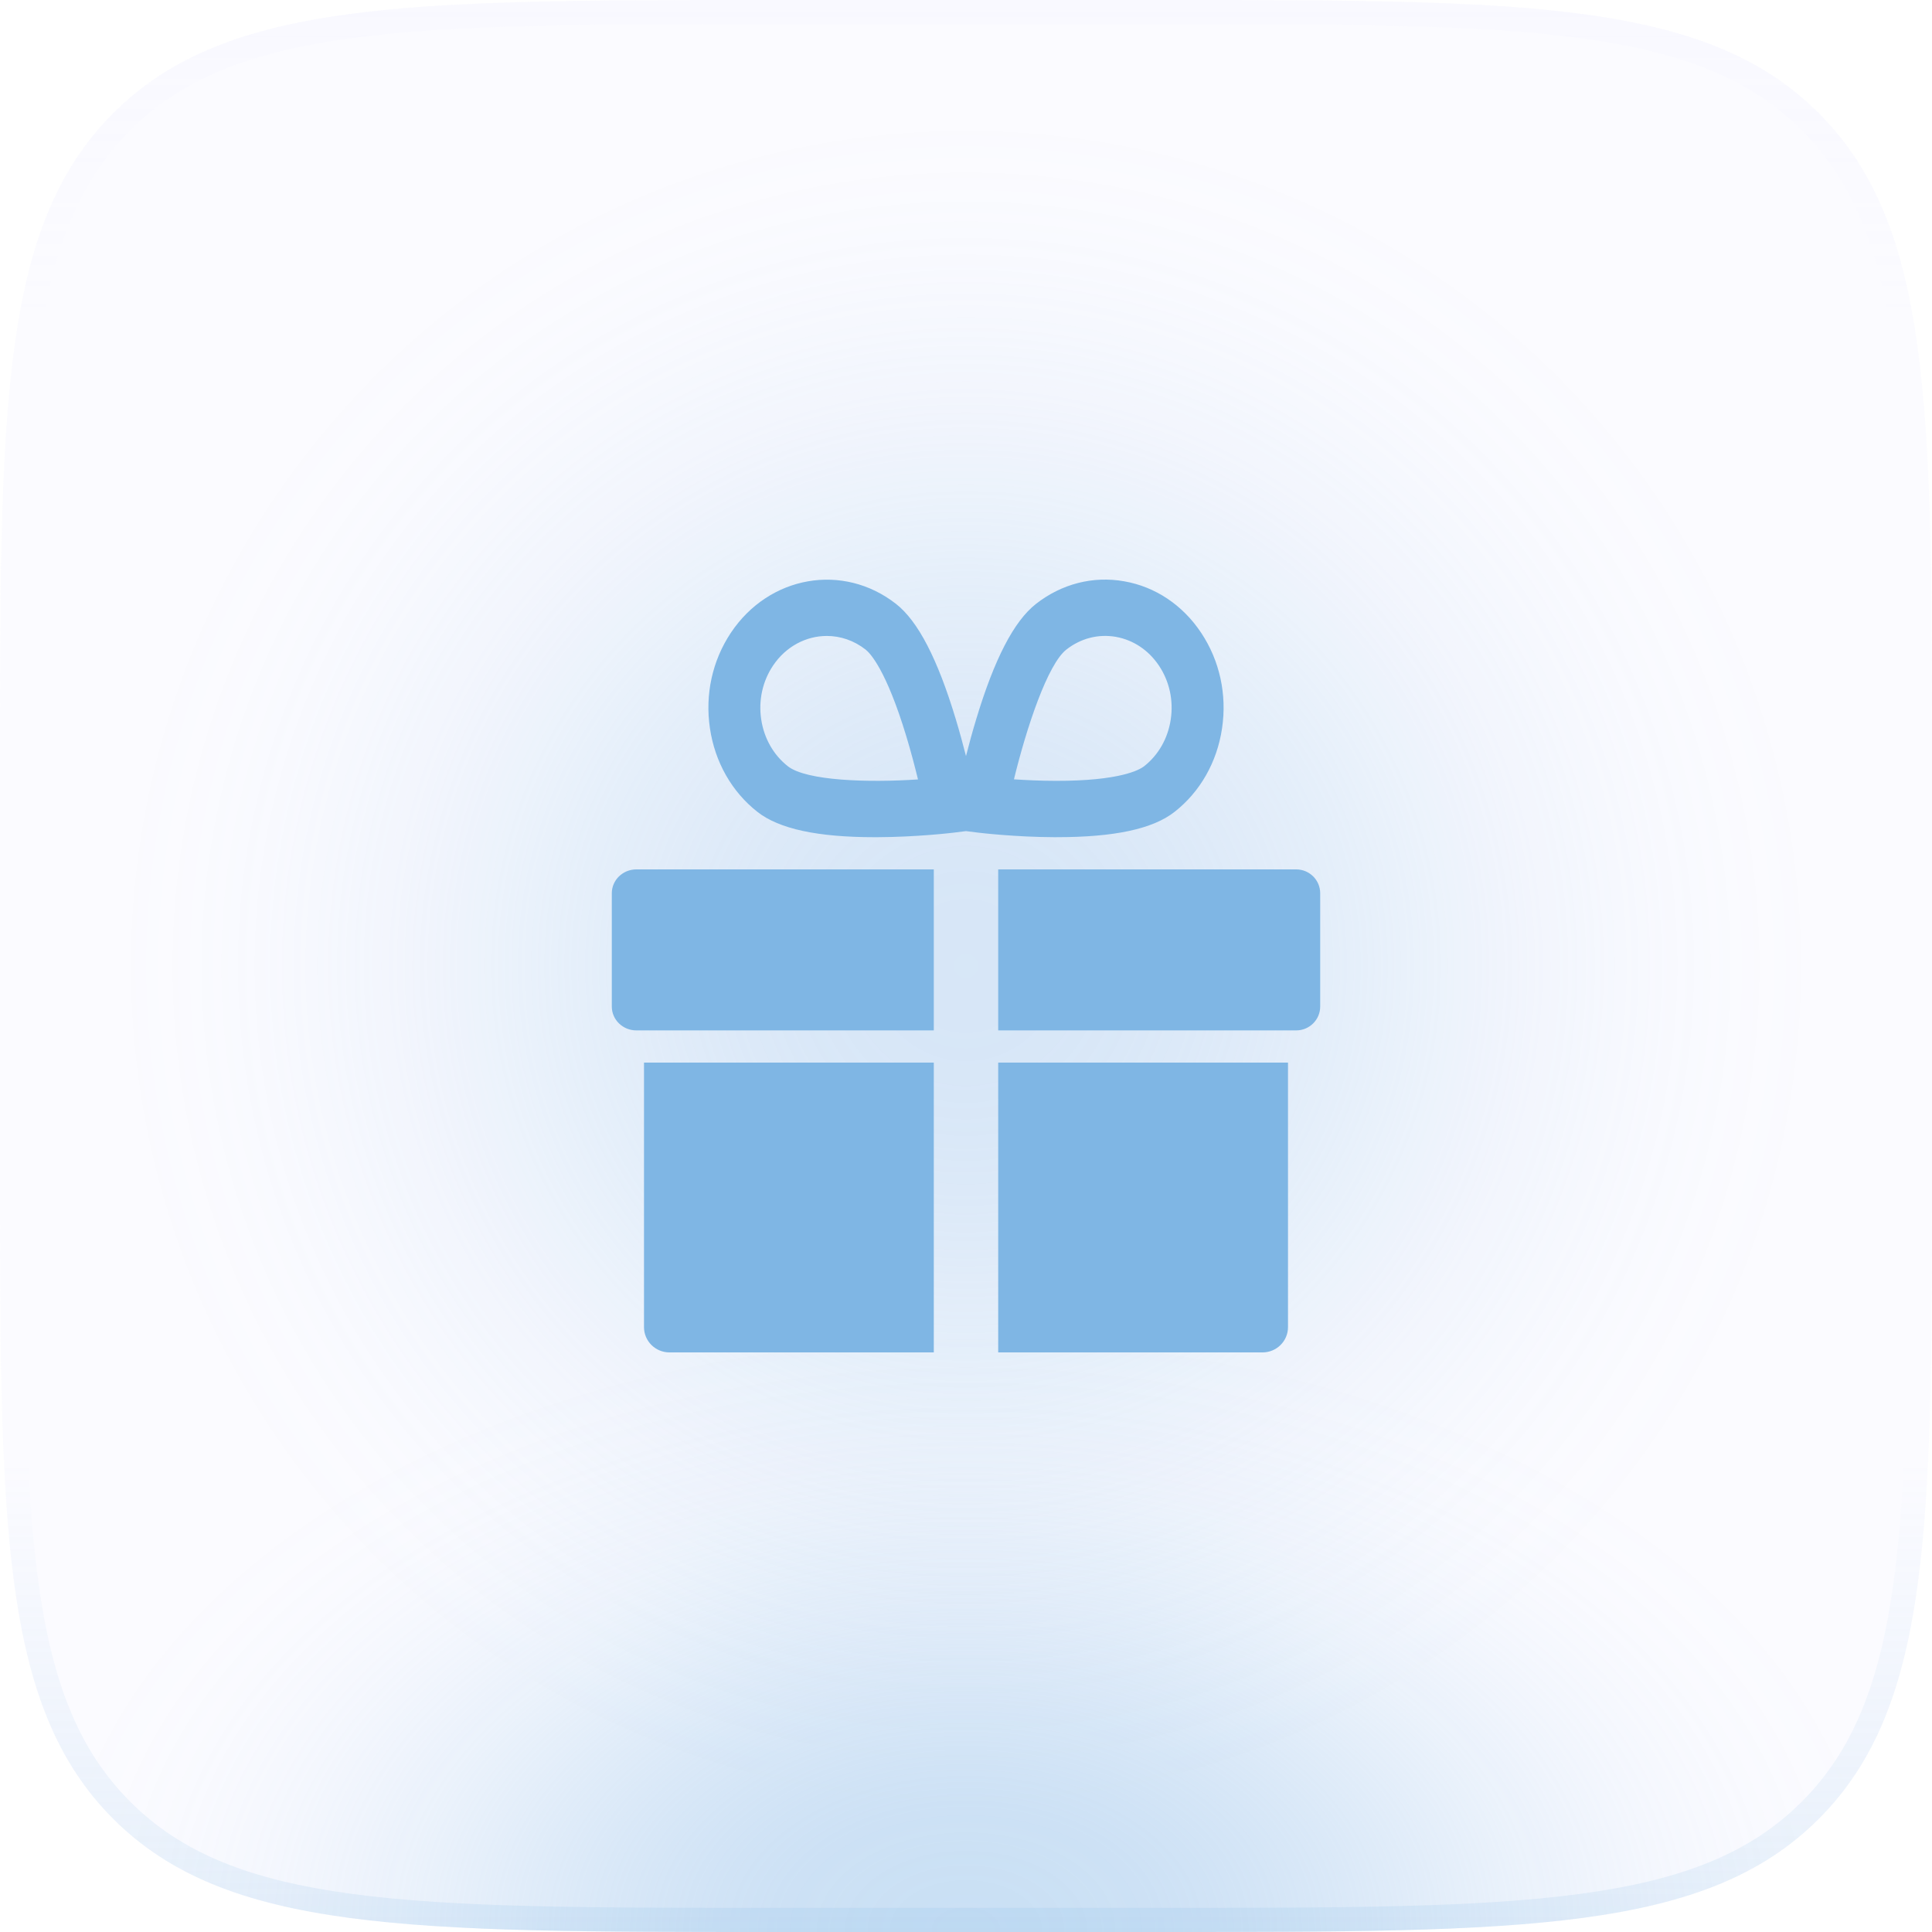
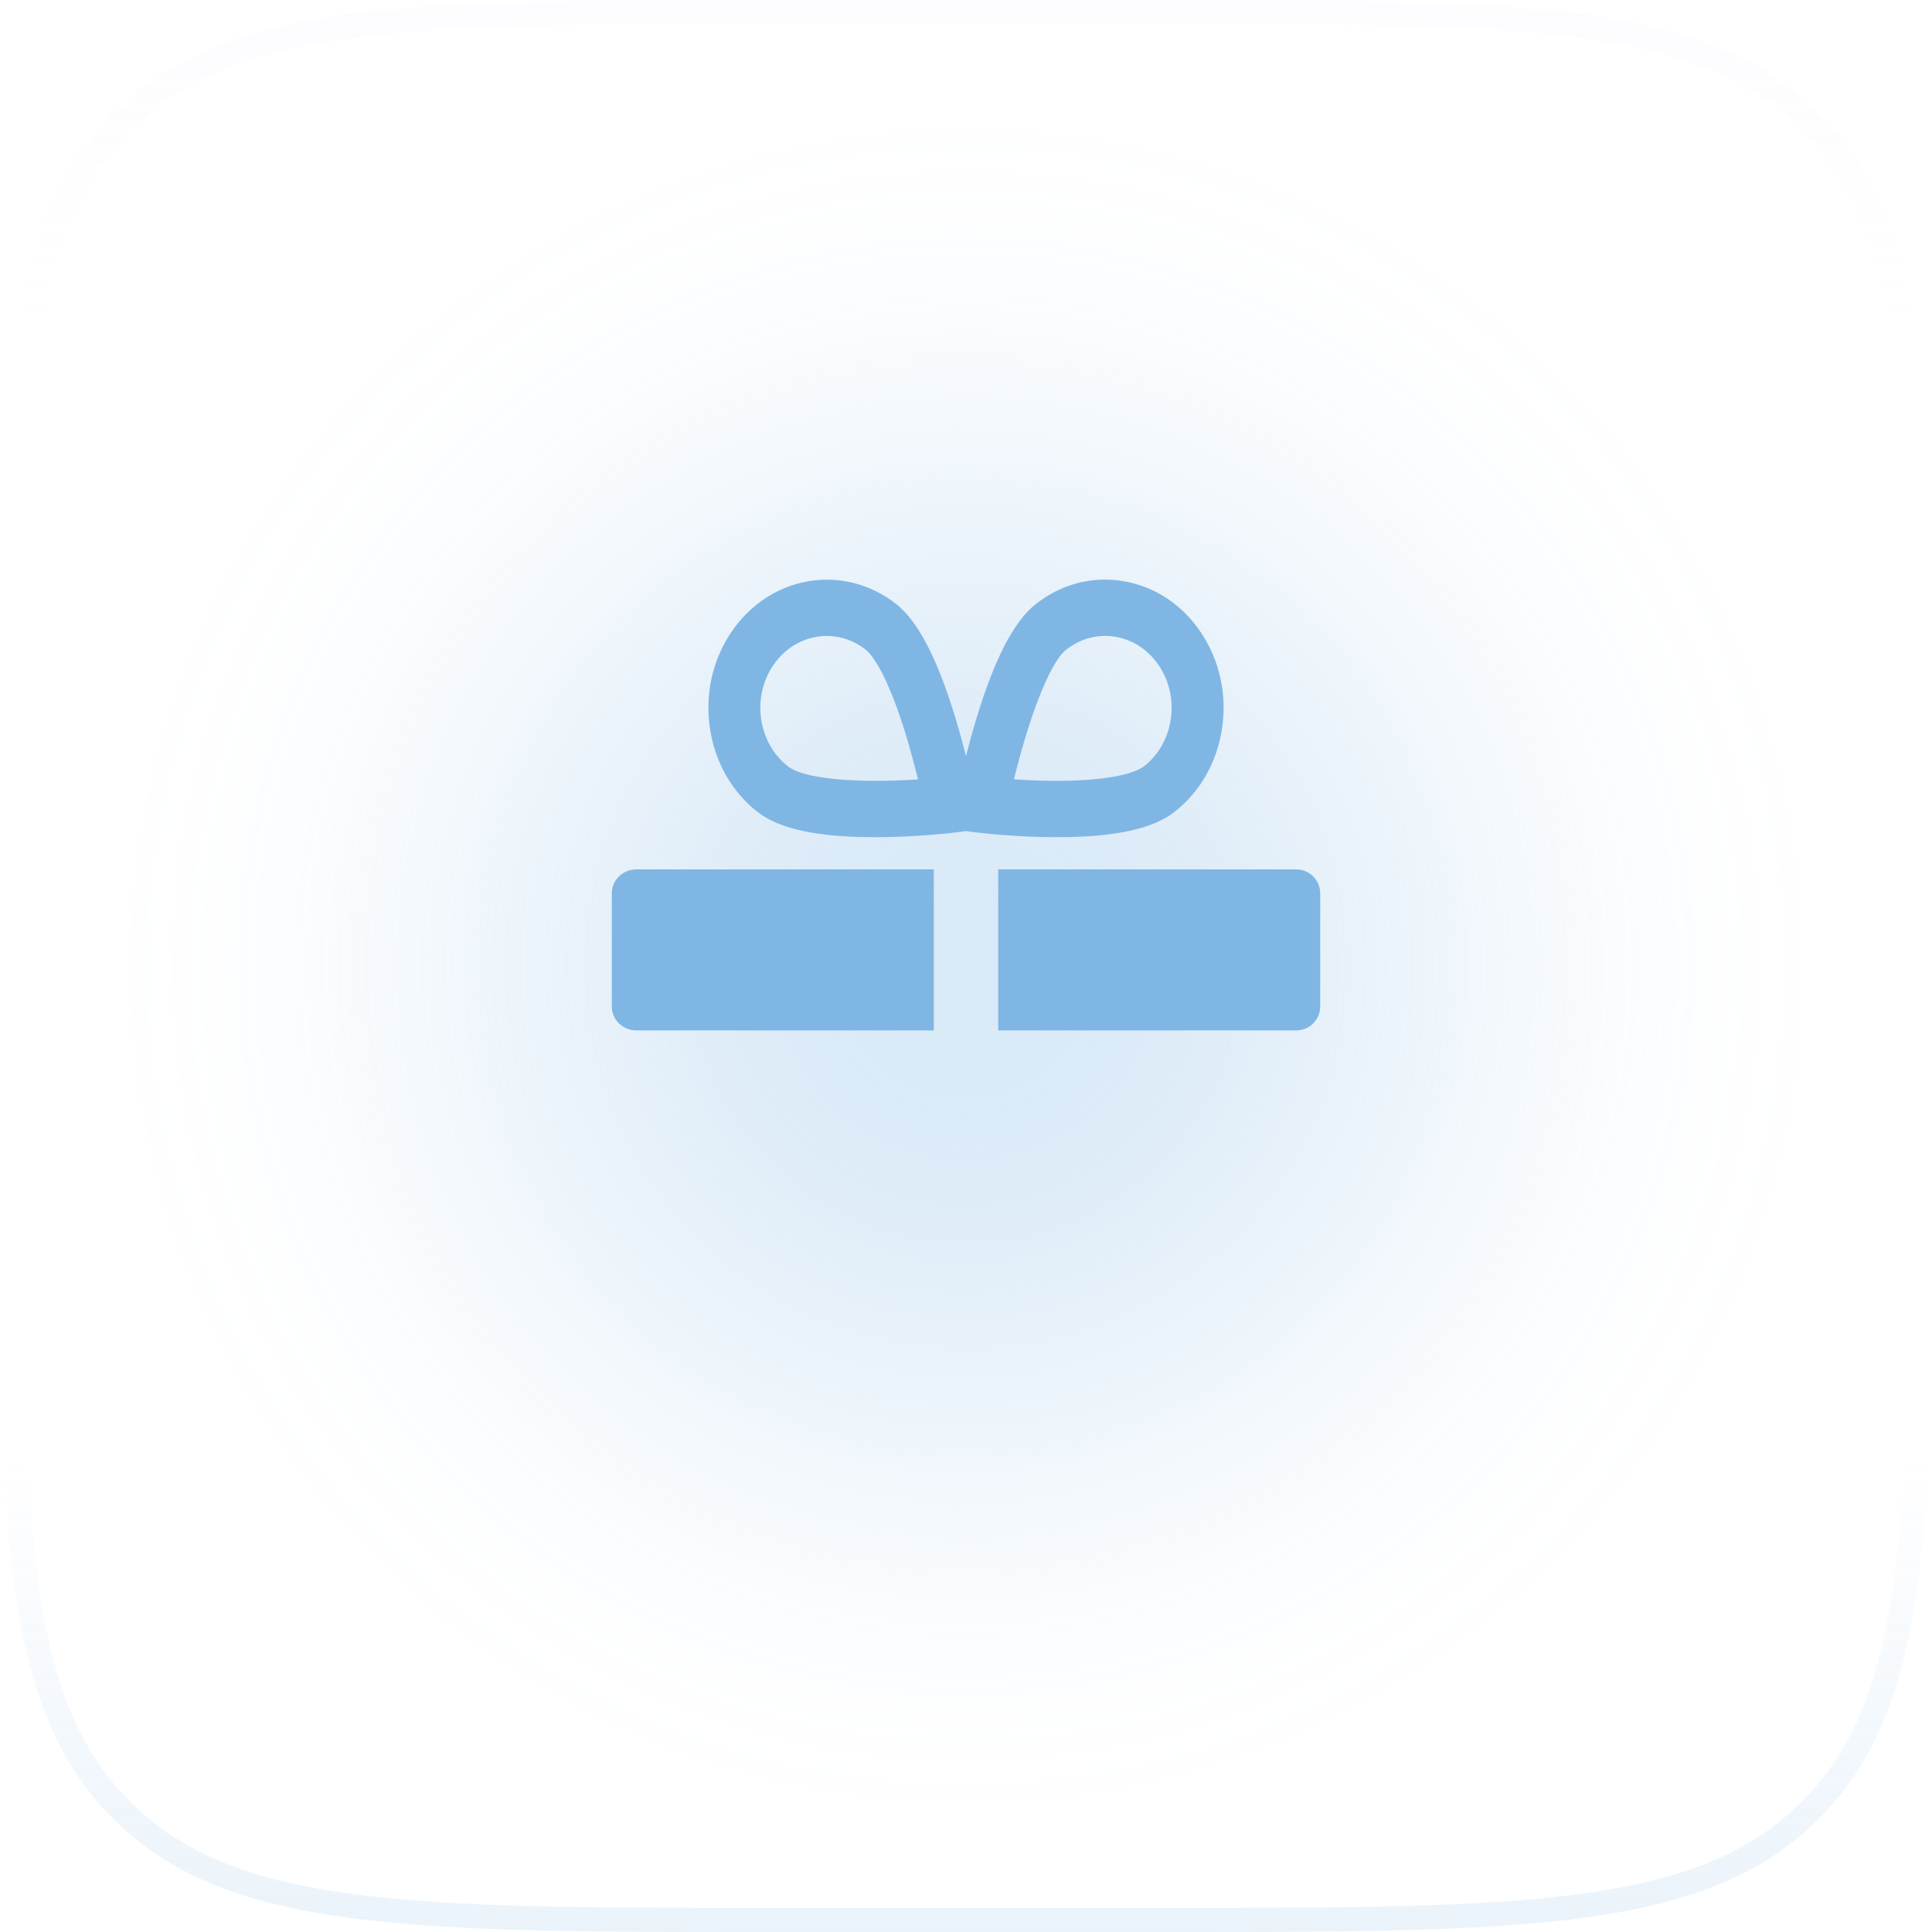
<svg xmlns="http://www.w3.org/2000/svg" width="60" height="60" viewBox="0 0 60 60" fill="none">
  <rect opacity="0.3" x="3" y="3" width="54" height="54" rx="27" fill="url(#paint0_radial_44083_2255)" />
-   <path d="M0 24C0 12.686 0 7.029 3.515 3.515C7.029 0 12.686 0 24 0H36C47.314 0 52.971 0 56.485 3.515C60 7.029 60 12.686 60 24V36C60 47.314 60 52.971 56.485 56.485C52.971 60 47.314 60 36 60H24C12.686 60 7.029 60 3.515 56.485C0 52.971 0 47.314 0 36V24Z" fill="#C0C0FF" fill-opacity="0.06" />
-   <path d="M0 24C0 12.686 0 7.029 3.515 3.515C7.029 0 12.686 0 24 0H36C47.314 0 52.971 0 56.485 3.515C60 7.029 60 12.686 60 24V36C60 47.314 60 52.971 56.485 56.485C52.971 60 47.314 60 36 60H24C12.686 60 7.029 60 3.515 56.485C0 52.971 0 47.314 0 36V24Z" fill="url(#paint1_radial_44083_2255)" fill-opacity="0.4" />
  <path fill-rule="evenodd" clip-rule="evenodd" d="M36 0.75H24C18.322 0.75 14.139 0.752 10.933 1.183C7.748 1.611 5.64 2.45 4.045 4.045C2.45 5.64 1.611 7.748 1.183 10.933C0.752 14.139 0.75 18.322 0.75 24V36C0.75 41.678 0.752 45.861 1.183 49.067C1.611 52.252 2.45 54.36 4.045 55.955C5.64 57.55 7.748 58.389 10.933 58.817C14.139 59.248 18.322 59.25 24 59.25H36C41.678 59.25 45.861 59.248 49.067 58.817C52.252 58.389 54.36 57.55 55.955 55.955C57.55 54.36 58.389 52.252 58.817 49.067C59.248 45.861 59.25 41.678 59.25 36V24C59.25 18.322 59.248 14.139 58.817 10.933C58.389 7.748 57.55 5.64 55.955 4.045C54.36 2.45 52.252 1.611 49.067 1.183C45.861 0.752 41.678 0.75 36 0.75ZM3.515 3.515C0 7.029 0 12.686 0 24V36C0 47.314 0 52.971 3.515 56.485C7.029 60 12.686 60 24 60H36C47.314 60 52.971 60 56.485 56.485C60 52.971 60 47.314 60 36V24C60 12.686 60 7.029 56.485 3.515C52.971 0 47.314 0 36 0H24C12.686 0 7.029 0 3.515 3.515Z" fill="url(#paint2_linear_44083_2255)" />
  <path d="M40.255 27H31V32H40.255C40.666 32 41 31.668 41 31.259V27.741C41 27.332 40.667 27 40.255 27Z" fill="#7FB6E4" />
  <path d="M19 27.741V31.259C19 31.668 19.341 32 19.762 32H29V27H19.762C19.341 27 19 27.332 19 27.741Z" fill="#7FB6E4" />
-   <path d="M20 41.215C20 41.648 20.353 42 20.79 42H29V33H20V41.215Z" fill="#7FB6E4" />
-   <path d="M31 42H39.21C39.646 42 40 41.649 40 41.215V33H31V42Z" fill="#7FB6E4" />
  <path d="M32.832 25.999C34.609 25.999 35.802 25.743 36.475 25.215C37.271 24.592 37.796 23.67 37.952 22.619C38.109 21.569 37.878 20.515 37.303 19.652C36.729 18.789 35.879 18.221 34.91 18.052C33.941 17.882 32.969 18.132 32.173 18.755C31.49 19.29 30.883 20.46 30.318 22.332C30.194 22.74 30.088 23.133 30 23.481C29.912 23.133 29.805 22.74 29.682 22.332C29.117 20.46 28.51 19.29 27.827 18.755C26.184 17.469 23.883 17.872 22.697 19.653C22.122 20.516 21.891 21.569 22.048 22.62C22.204 23.671 22.729 24.592 23.524 25.215C24.198 25.743 25.391 26 27.168 26C27.191 26 27.215 26 27.239 26C28.488 25.995 29.56 25.865 29.605 25.86L30 25.811L30.395 25.86C30.44 25.865 31.512 25.995 32.761 26C32.785 26 32.808 25.999 32.832 25.999ZM24.468 23.797C24.022 23.447 23.728 22.93 23.64 22.341C23.552 21.751 23.681 21.16 24.004 20.676C24.406 20.072 25.038 19.75 25.678 19.75C26.096 19.75 26.518 19.888 26.882 20.173C27.02 20.281 27.518 20.794 28.145 22.862C28.292 23.348 28.415 23.818 28.509 24.206C26.967 24.309 25.049 24.251 24.468 23.797ZM33.117 20.173C33.564 19.823 34.109 19.683 34.653 19.778C35.196 19.874 35.673 20.192 35.995 20.676C36.318 21.16 36.447 21.751 36.359 22.341C36.271 22.93 35.977 23.447 35.531 23.797C35.393 23.905 34.789 24.255 32.78 24.25C32.308 24.249 31.858 24.227 31.489 24.203C31.883 22.583 32.537 20.627 33.117 20.173Z" fill="#7FB6E4" />
  <defs>
    <radialGradient id="paint0_radial_44083_2255" cx="0" cy="0" r="1" gradientUnits="userSpaceOnUse" gradientTransform="translate(30 30) rotate(90) scale(27)">
      <stop stop-color="#7FB6E4" />
      <stop offset="0.067" stop-color="#7FB6E4" stop-opacity="0.991" />
      <stop offset="0.133" stop-color="#7FB6E4" stop-opacity="0.964" />
      <stop offset="0.2" stop-color="#7FB6E4" stop-opacity="0.918" />
      <stop offset="0.267" stop-color="#7FB6E4" stop-opacity="0.853" />
      <stop offset="0.333" stop-color="#7FB6E4" stop-opacity="0.768" />
      <stop offset="0.4" stop-color="#7FB6E4" stop-opacity="0.668" />
      <stop offset="0.467" stop-color="#7FB6E4" stop-opacity="0.557" />
      <stop offset="0.533" stop-color="#7FB6E4" stop-opacity="0.443" />
      <stop offset="0.6" stop-color="#7FB6E4" stop-opacity="0.332" />
      <stop offset="0.667" stop-color="#7FB6E4" stop-opacity="0.232" />
      <stop offset="0.733" stop-color="#7FB6E4" stop-opacity="0.147" />
      <stop offset="0.8" stop-color="#7FB6E4" stop-opacity="0.082" />
      <stop offset="0.867" stop-color="#7FB6E4" stop-opacity="0.036" />
      <stop offset="0.933" stop-color="#7FB6E4" stop-opacity="0.01" />
      <stop offset="1" stop-color="#7FB6E4" stop-opacity="0" />
    </radialGradient>
    <radialGradient id="paint1_radial_44083_2255" cx="0" cy="0" r="1" gradientUnits="userSpaceOnUse" gradientTransform="translate(30 60) rotate(-90) scale(19 29.399)">
      <stop stop-color="#7FB6E4" />
      <stop offset="0.067" stop-color="#7FB6E4" stop-opacity="0.991" />
      <stop offset="0.133" stop-color="#7FB6E4" stop-opacity="0.964" />
      <stop offset="0.2" stop-color="#7FB6E4" stop-opacity="0.918" />
      <stop offset="0.267" stop-color="#7FB6E4" stop-opacity="0.853" />
      <stop offset="0.333" stop-color="#7FB6E4" stop-opacity="0.768" />
      <stop offset="0.4" stop-color="#7FB6E4" stop-opacity="0.668" />
      <stop offset="0.467" stop-color="#7FB6E4" stop-opacity="0.557" />
      <stop offset="0.533" stop-color="#7FB6E4" stop-opacity="0.443" />
      <stop offset="0.6" stop-color="#7FB6E4" stop-opacity="0.332" />
      <stop offset="0.667" stop-color="#7FB6E4" stop-opacity="0.232" />
      <stop offset="0.733" stop-color="#7FB6E4" stop-opacity="0.147" />
      <stop offset="0.8" stop-color="#7FB6E4" stop-opacity="0.082" />
      <stop offset="0.867" stop-color="#7FB6E4" stop-opacity="0.036" />
      <stop offset="0.933" stop-color="#7FB6E4" stop-opacity="0.01" />
      <stop offset="1" stop-color="#7FB6E4" stop-opacity="0" />
    </radialGradient>
    <linearGradient id="paint2_linear_44083_2255" x1="30" y1="0" x2="30" y2="60" gradientUnits="userSpaceOnUse">
      <stop stop-color="#D8D8FF" stop-opacity="0.06" />
      <stop offset="0.164" stop-color="#D8D8FF" stop-opacity="0" />
      <stop offset="0.757" stop-color="#7FB6E4" stop-opacity="0" />
      <stop offset="1" stop-color="#7FB6E4" stop-opacity="0.16" />
    </linearGradient>
  </defs>
</svg>